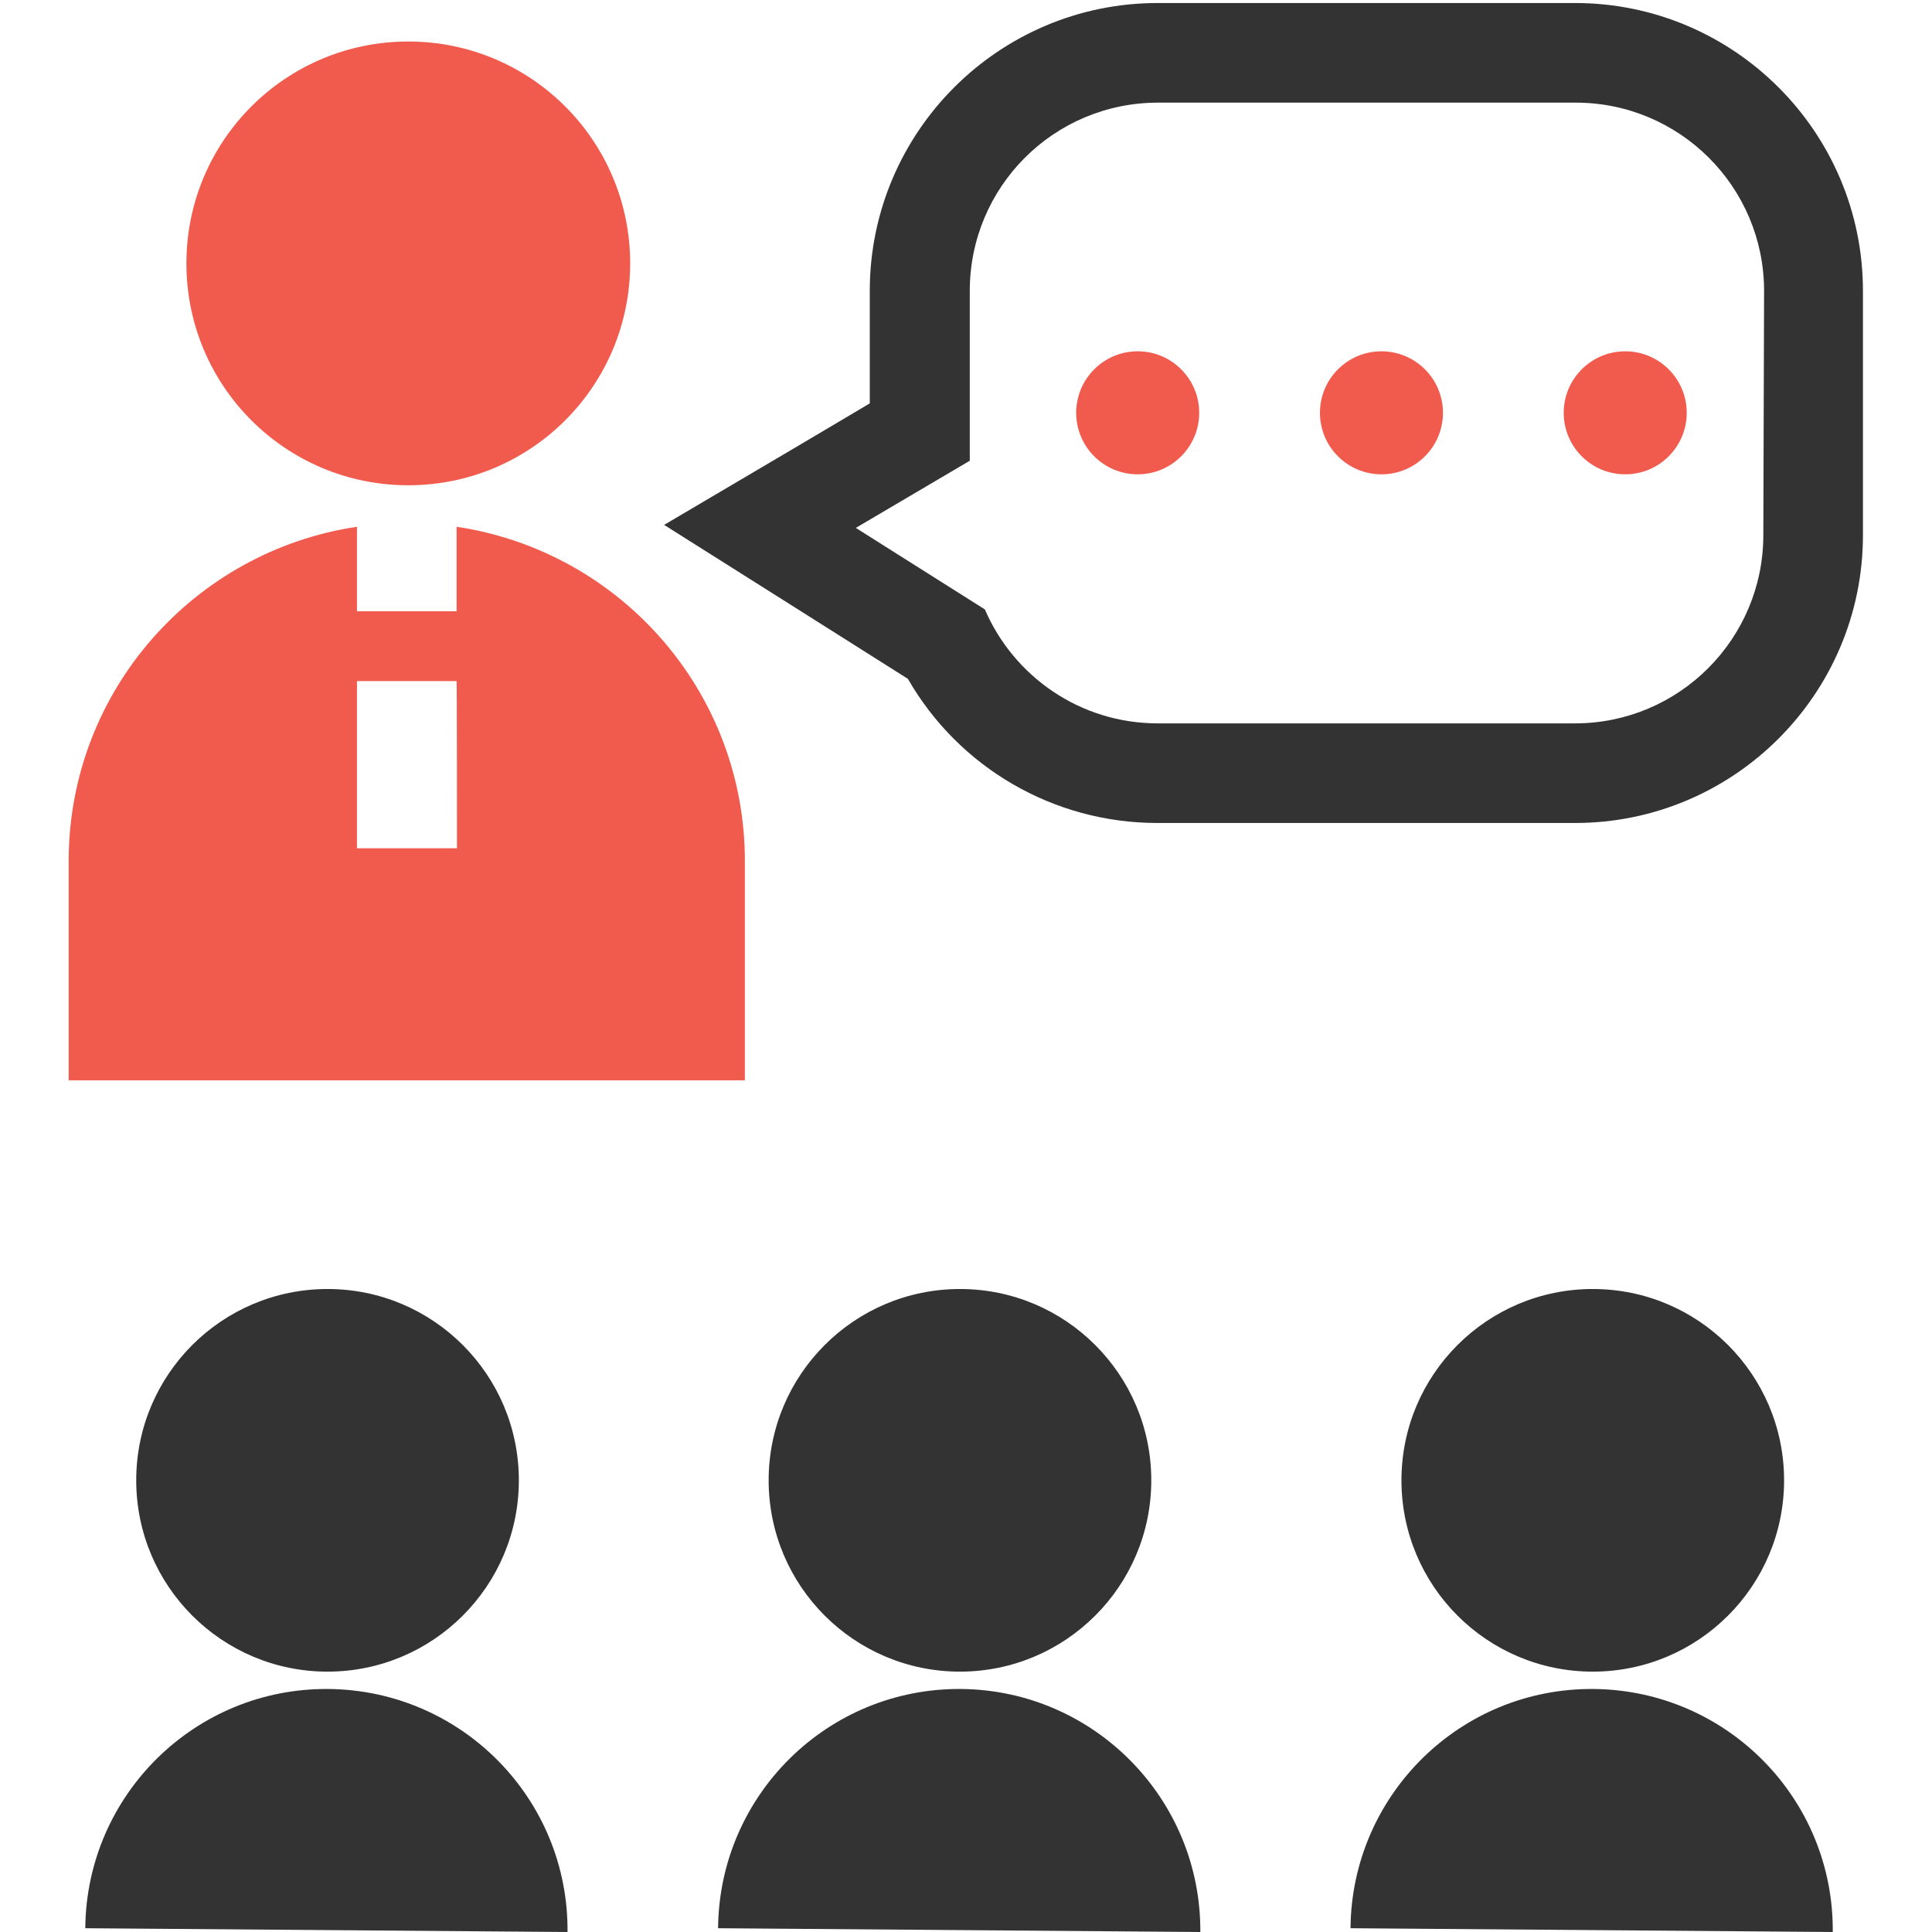
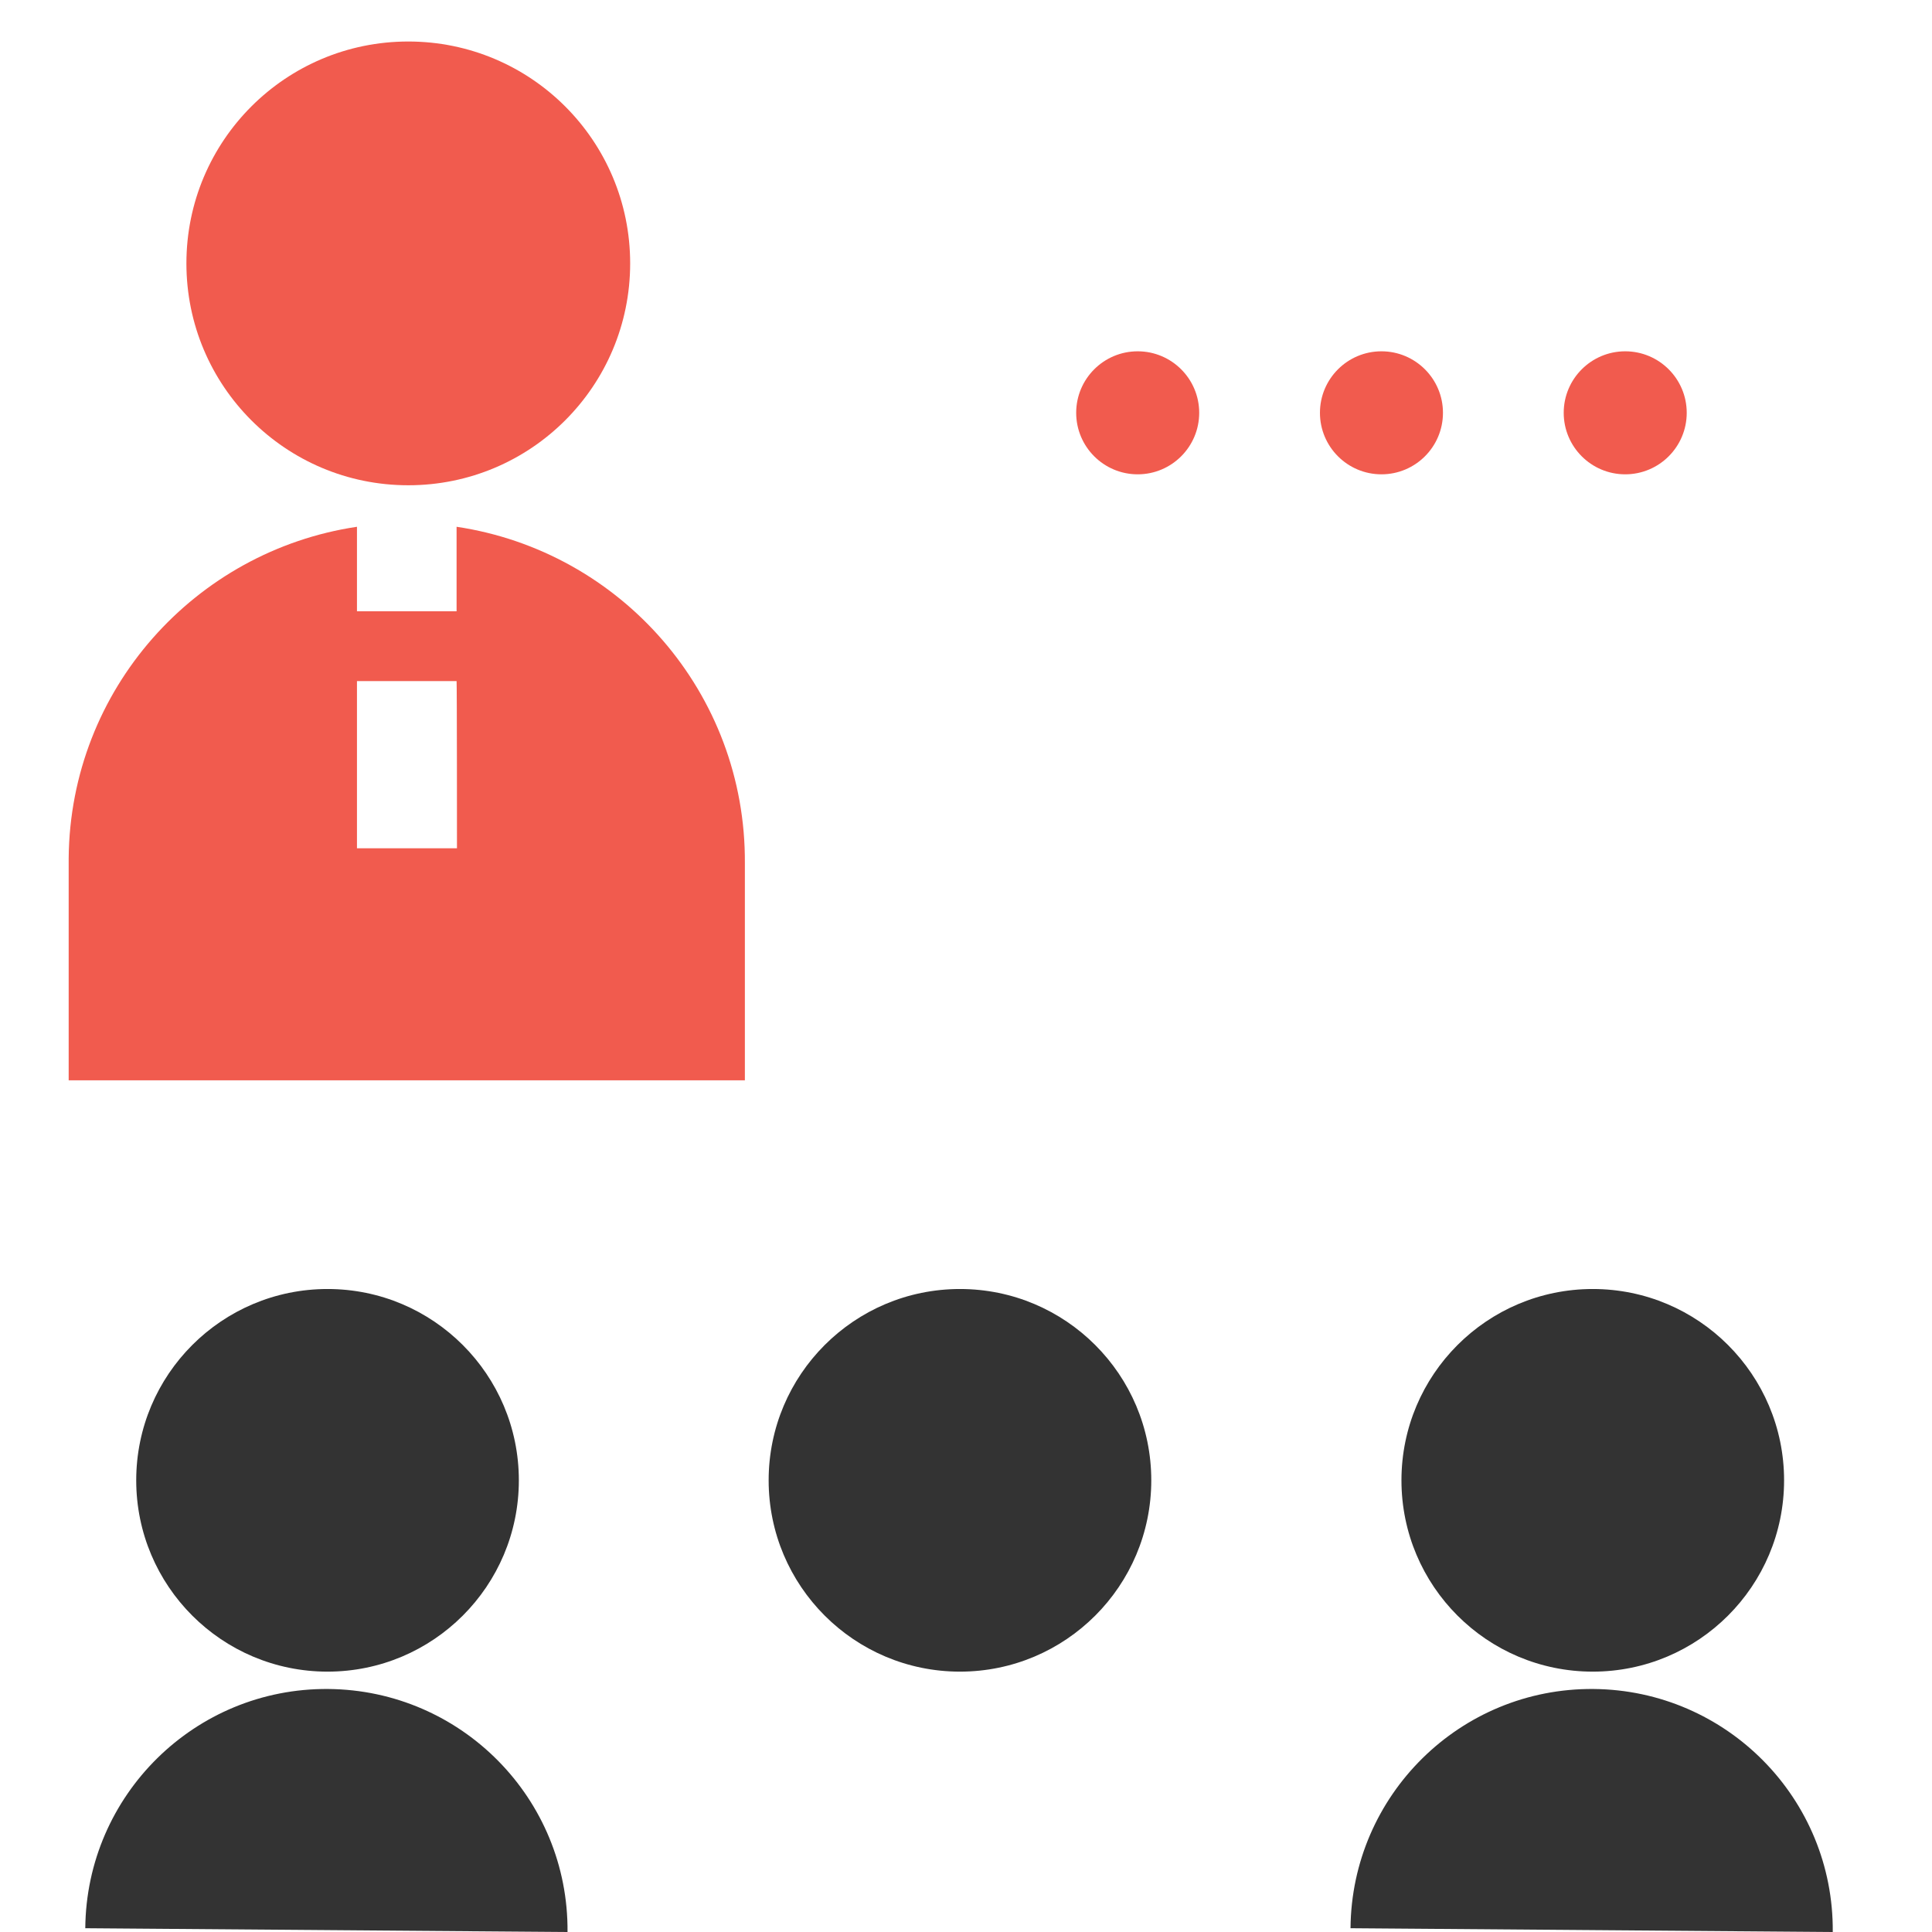
<svg xmlns="http://www.w3.org/2000/svg" version="1.1" id="_x32_" x="0px" y="0px" viewBox="0 0 512 512" style="enable-background:new 0 0 512 512;" xml:space="preserve">
  <style type="text/css">
	.st0{fill:#F15B4E;}
	.st1{fill:#333333;}
</style>
  <g>
    <path class="st0" d="M108.2,128.6c32.5,0,58.8-26.3,58.8-58.8c0-32.5-26.3-58.8-58.8-58.8c-32.5,0-58.8,26.3-58.8,58.8   C49.4,102.3,75.7,128.6,108.2,128.6z" />
    <circle class="st1" cx="86.8" cy="392.3" r="50.7" />
    <path class="st1" d="M87,447.6c-35.3-0.3-64.1,28.1-64.4,63.4l127.8,1C150.7,476.7,122.3,447.9,87,447.6z" />
    <circle class="st1" cx="254.4" cy="392.3" r="50.7" />
-     <path class="st1" d="M254.7,447.6c-35.3-0.3-64.1,28.1-64.4,63.4l127.8,1C318.3,476.7,289.9,447.9,254.7,447.6z" />
    <circle class="st1" cx="422.1" cy="392.3" r="50.7" />
    <path class="st1" d="M422.3,447.6c-35.3-0.3-64.1,28.1-64.4,63.4l127.8,1C486,476.7,457.6,447.9,422.3,447.6z" />
    <path class="st0" d="M197.4,228.8c0.3-45.2-32.9-82.7-76.4-89.2V162H94.6v-22.4c-42.9,6.4-76,43.1-76.4,87.8v58.9h179.2   L197.4,228.8L197.4,228.8z M121.1,224.8H94.6v-44.3h26.4C121.1,180.5,121.1,224.8,121.1,224.8z" />
    <path class="st0" d="M301.5,93.1c-9,0-16.3,7.3-16.3,16.3c0,9,7.3,16.3,16.3,16.3c9,0,16.3-7.3,16.3-16.3   C317.8,100.4,310.5,93.1,301.5,93.1z" />
    <path class="st0" d="M430.7,93.1c-9,0-16.3,7.3-16.3,16.3c0,9,7.3,16.3,16.3,16.3s16.3-7.3,16.3-16.3   C447,100.4,439.7,93.1,430.7,93.1z" />
    <path class="st0" d="M366.1,93.1c-9,0-16.3,7.3-16.3,16.3c0,9,7.3,16.3,16.3,16.3c9,0,16.3-7.3,16.3-16.3   C382.4,100.4,375.1,93.1,366.1,93.1z" />
-     <path class="st1" d="M417.4,0.8H306.8c-42.1,0-76.3,34.2-76.3,76.3v29.8l-17.2,10.2l-37.3,22l36.6,23.1l28,17.7   c13.5,23.5,38.6,38.2,66.1,38.2h110.7c42.1,0,76.3-34.2,76.3-76.3V77.1C493.7,35,459.5,0.8,417.4,0.8z M467.3,141.8   c0,27.5-22.3,49.9-49.9,49.9H306.8c-20.6,0-38.2-12.5-45.8-30.2l-34.2-21.6l30.2-17.8V77.1c0-27.6,22.3-49.9,49.9-49.9h110.7   c27.5,0,49.9,22.3,49.9,49.9L467.3,141.8L467.3,141.8z" />
  </g>
</svg>